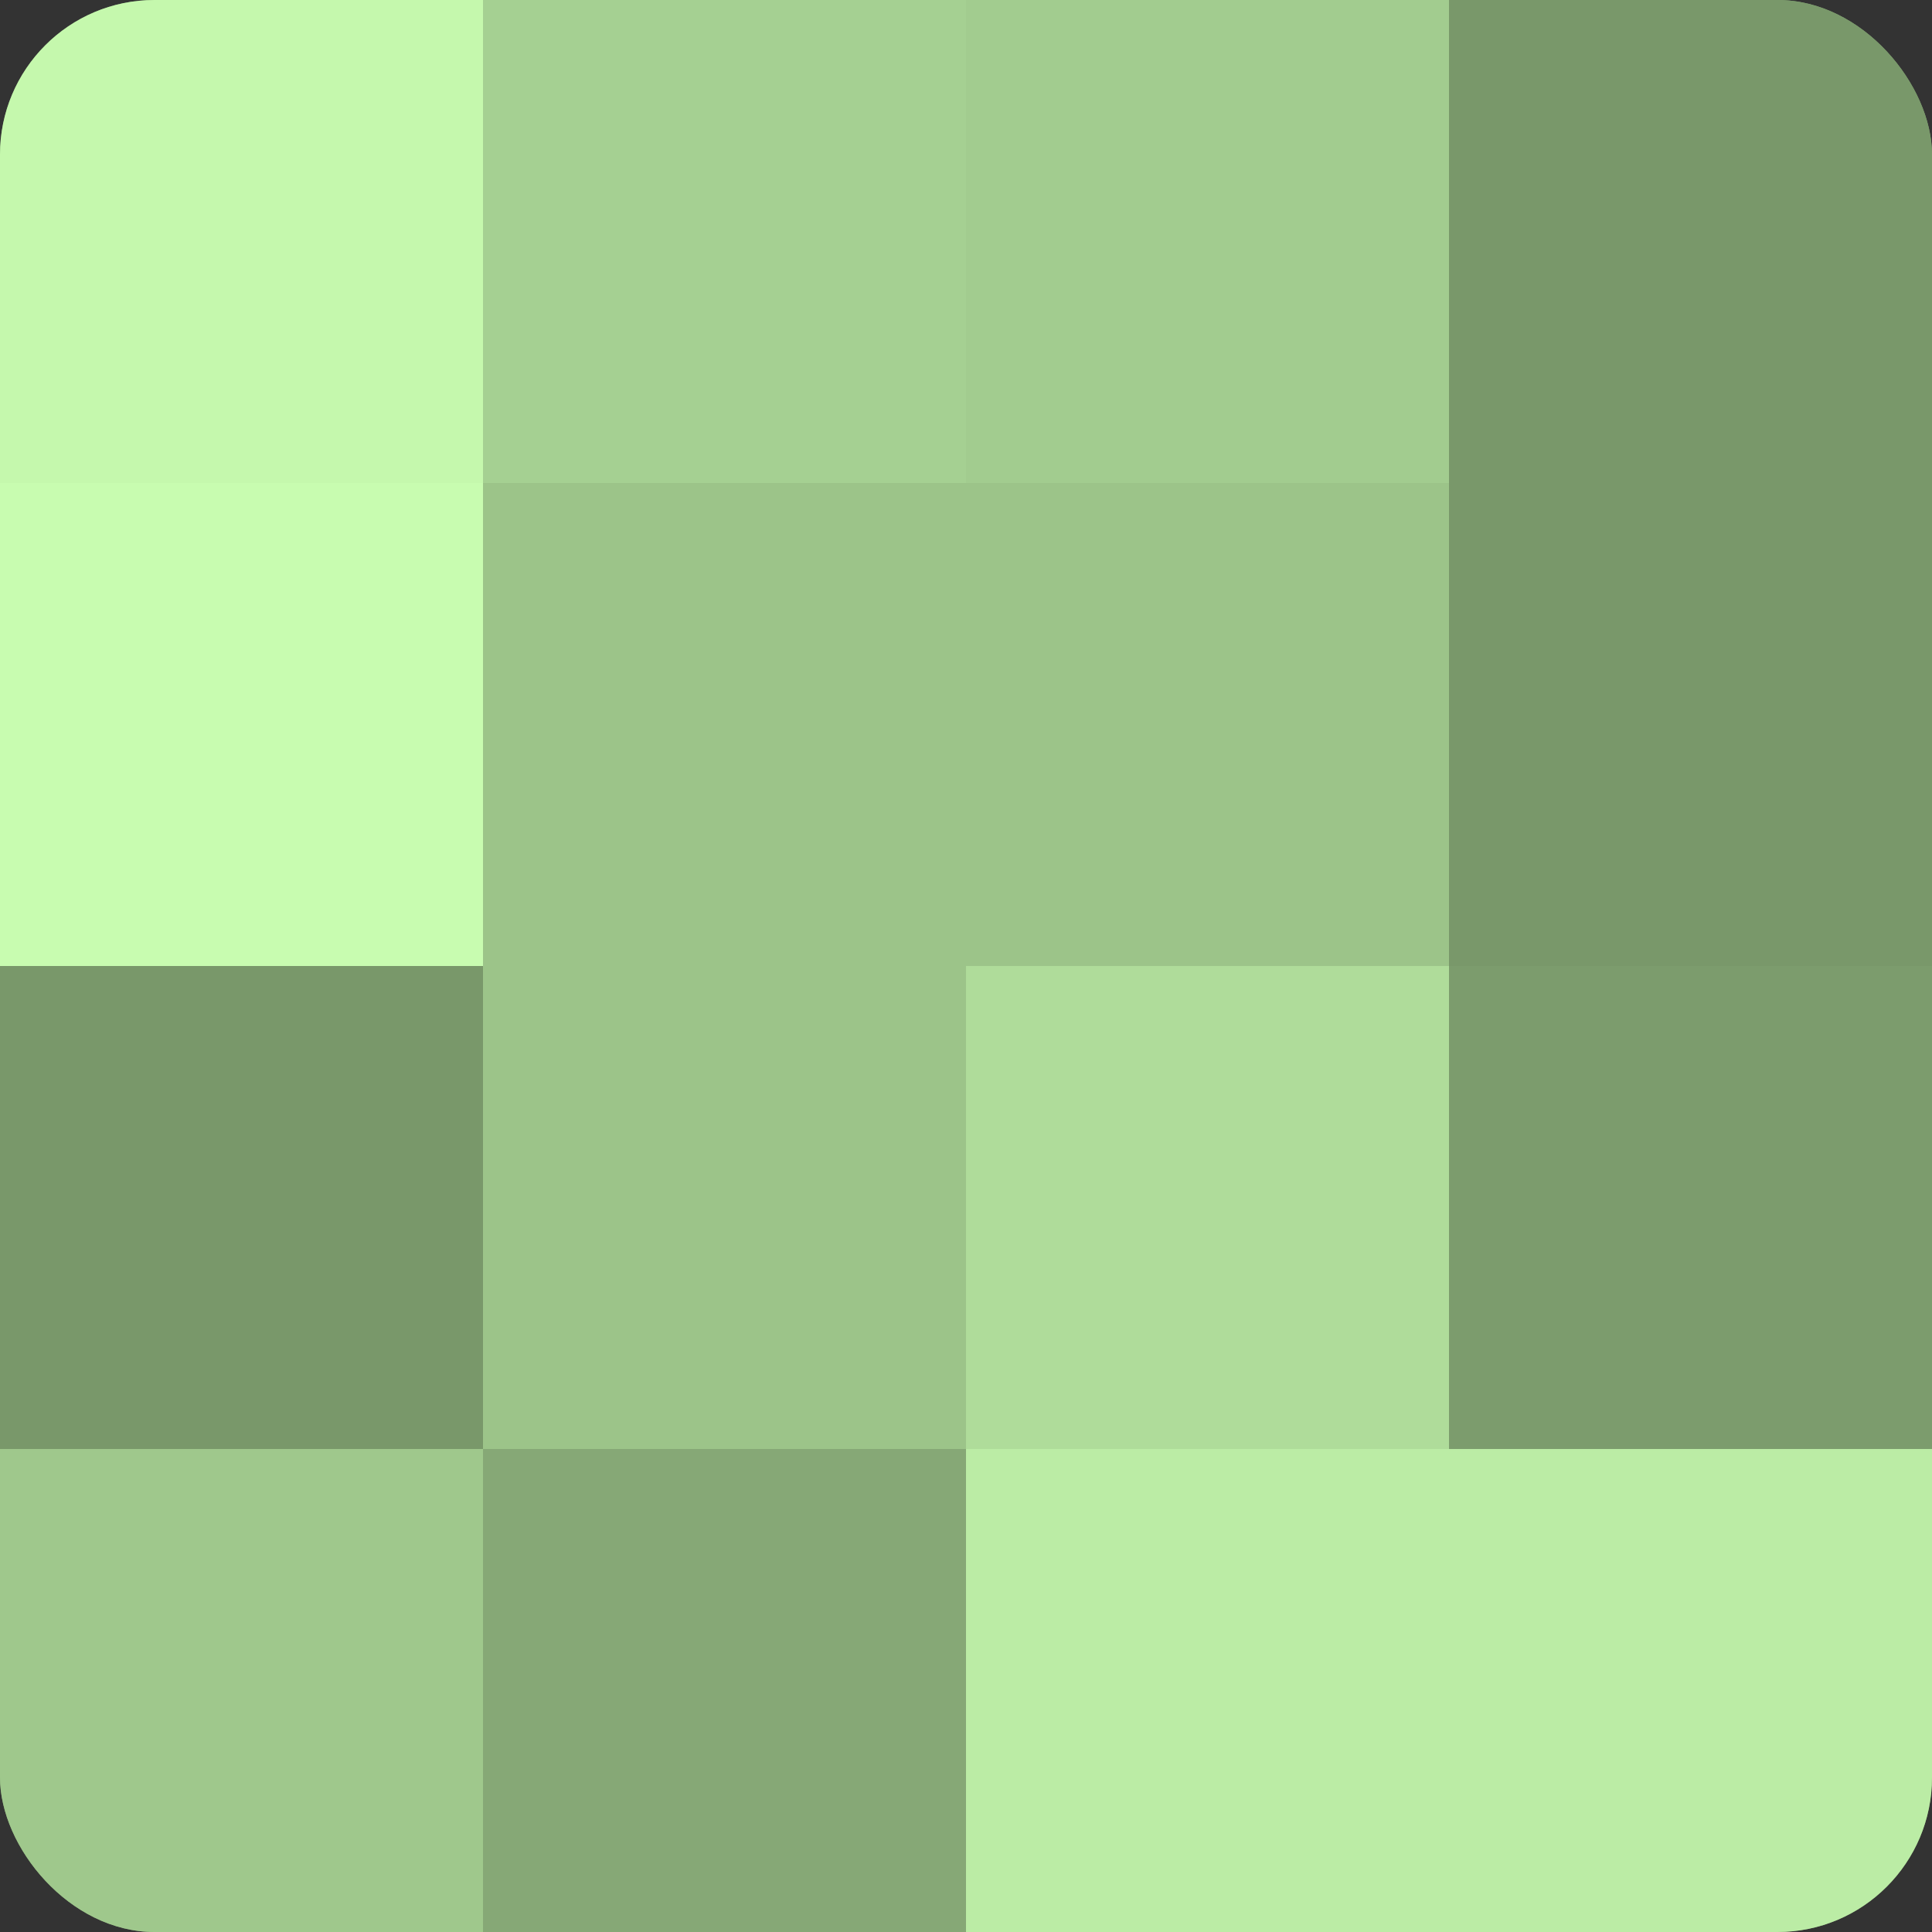
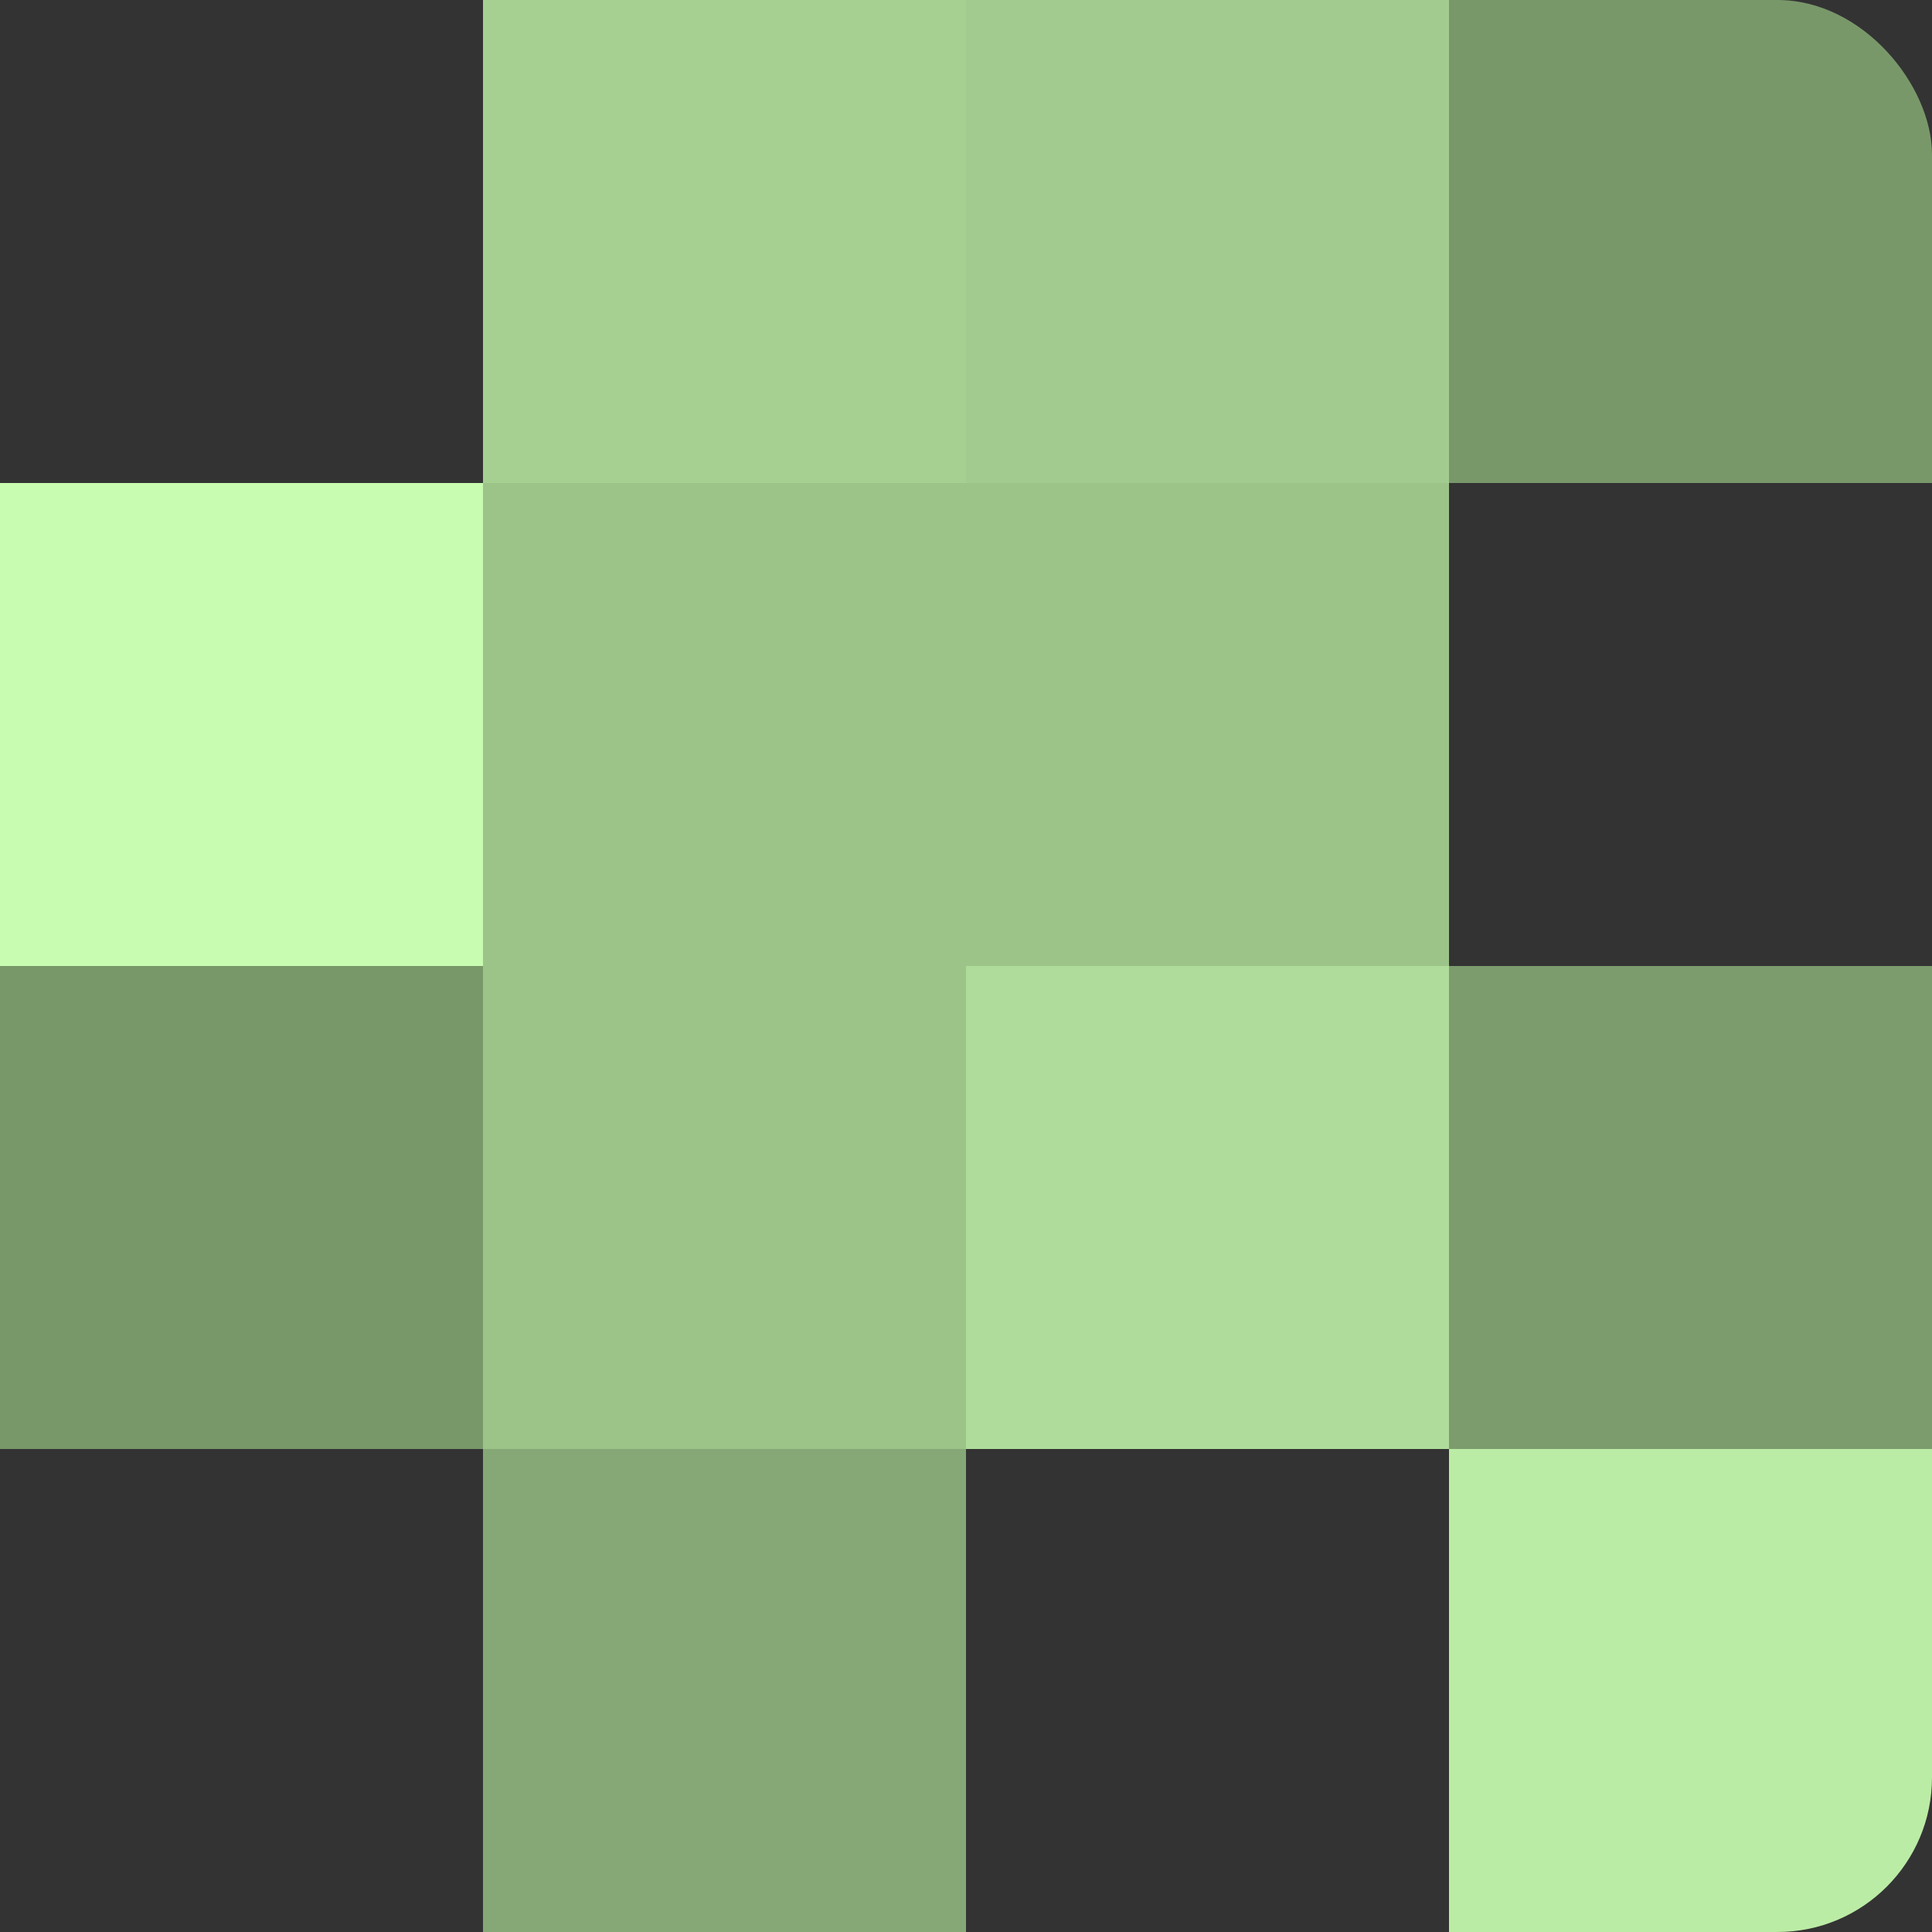
<svg xmlns="http://www.w3.org/2000/svg" width="60" height="60" viewBox="0 0 100 100" preserveAspectRatio="xMidYMid meet">
  <rect x="0" y="0" width="100" height="100" fill="#333333" stroke="none" />
  <defs>
    <clipPath id="c" width="100" height="100">
      <rect width="100" height="100" rx="8" ry="8" />
    </clipPath>
  </defs>
  <g clip-path="url(#c)">
-     <rect width="100" height="100" fill="#7fa070" />
-     <rect width="25" height="25" fill="#c5f8ad" />
    <rect y="25" width="25" height="25" fill="#c8fcb0" />
    <rect y="50" width="25" height="25" fill="#79986a" />
-     <rect y="75" width="25" height="25" fill="#9fc88c" />
    <rect x="25" width="25" height="25" fill="#a5d092" />
    <rect x="25" y="25" width="25" height="25" fill="#9cc489" />
    <rect x="25" y="50" width="25" height="25" fill="#9cc489" />
    <rect x="25" y="75" width="25" height="25" fill="#86a876" />
    <rect x="50" width="25" height="25" fill="#a2cc8f" />
    <rect x="50" y="25" width="25" height="25" fill="#9cc489" />
    <rect x="50" y="50" width="25" height="25" fill="#afdc9a" />
-     <rect x="50" y="75" width="25" height="25" fill="#bbeca5" />
    <rect x="75" width="25" height="25" fill="#79986a" />
-     <rect x="75" y="25" width="25" height="25" fill="#79986a" />
    <rect x="75" y="50" width="25" height="25" fill="#7c9c6d" />
    <rect x="75" y="75" width="25" height="25" fill="#bbeca5" />
  </g>
</svg>